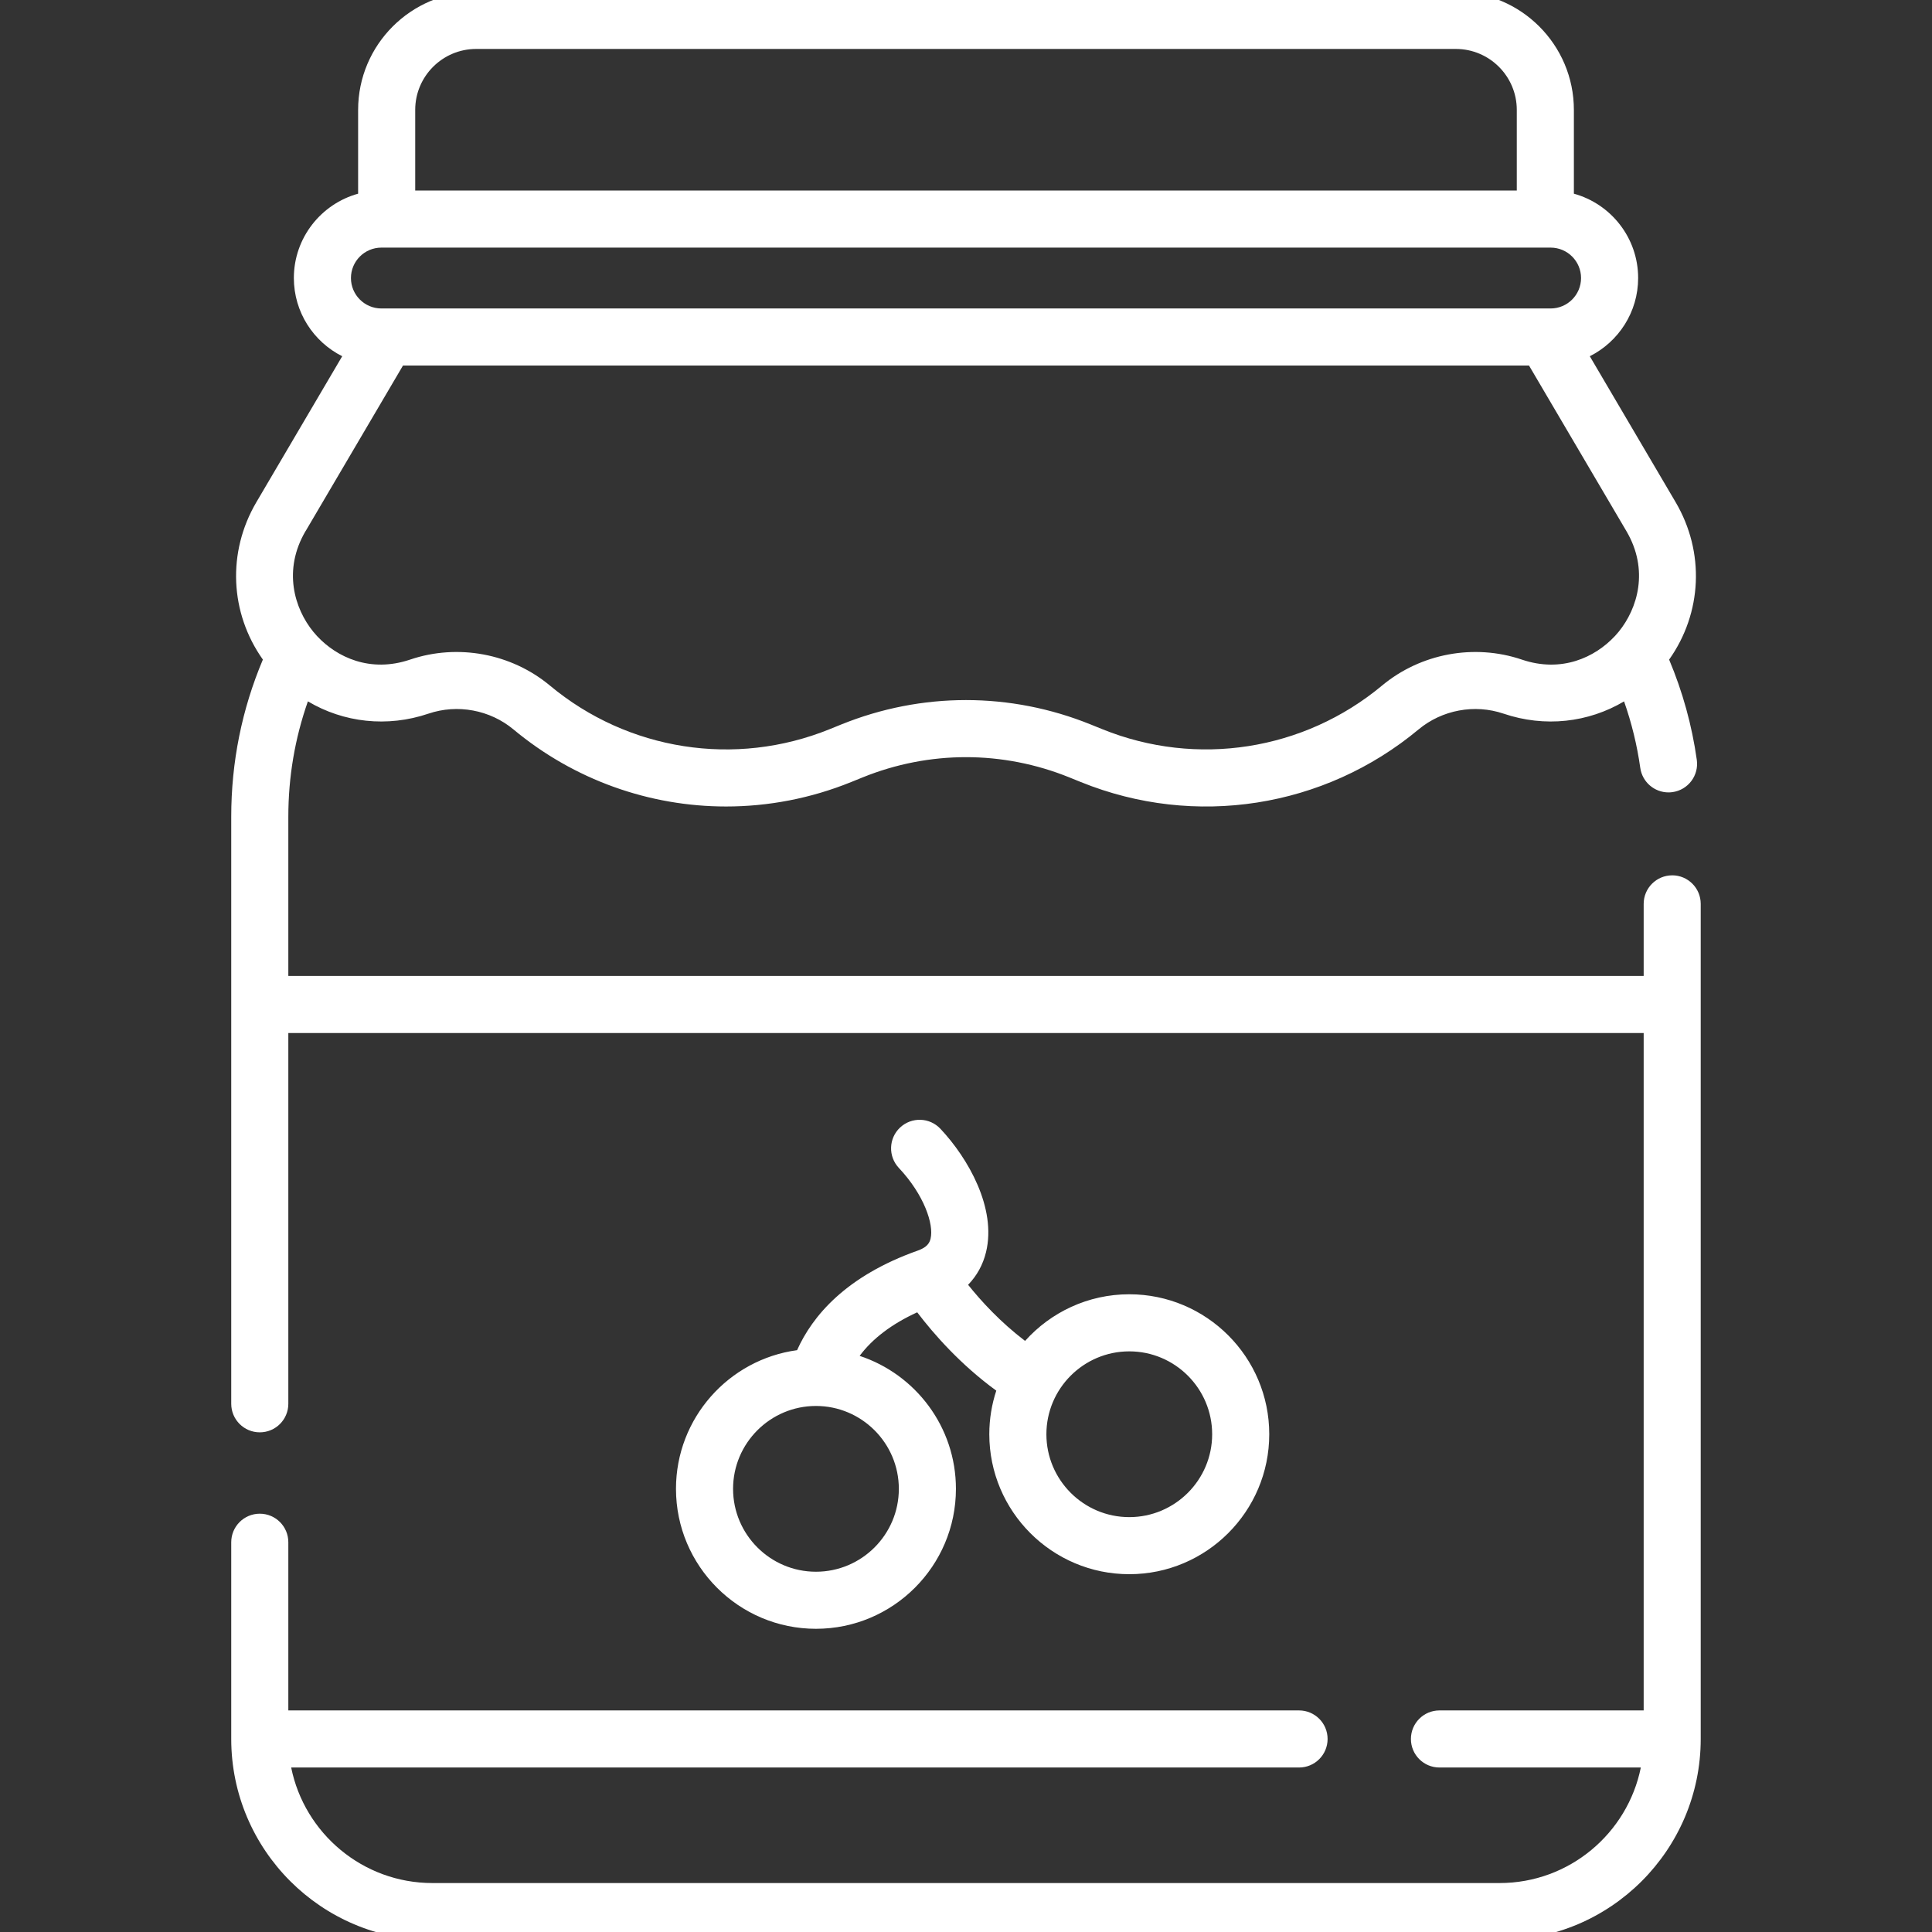
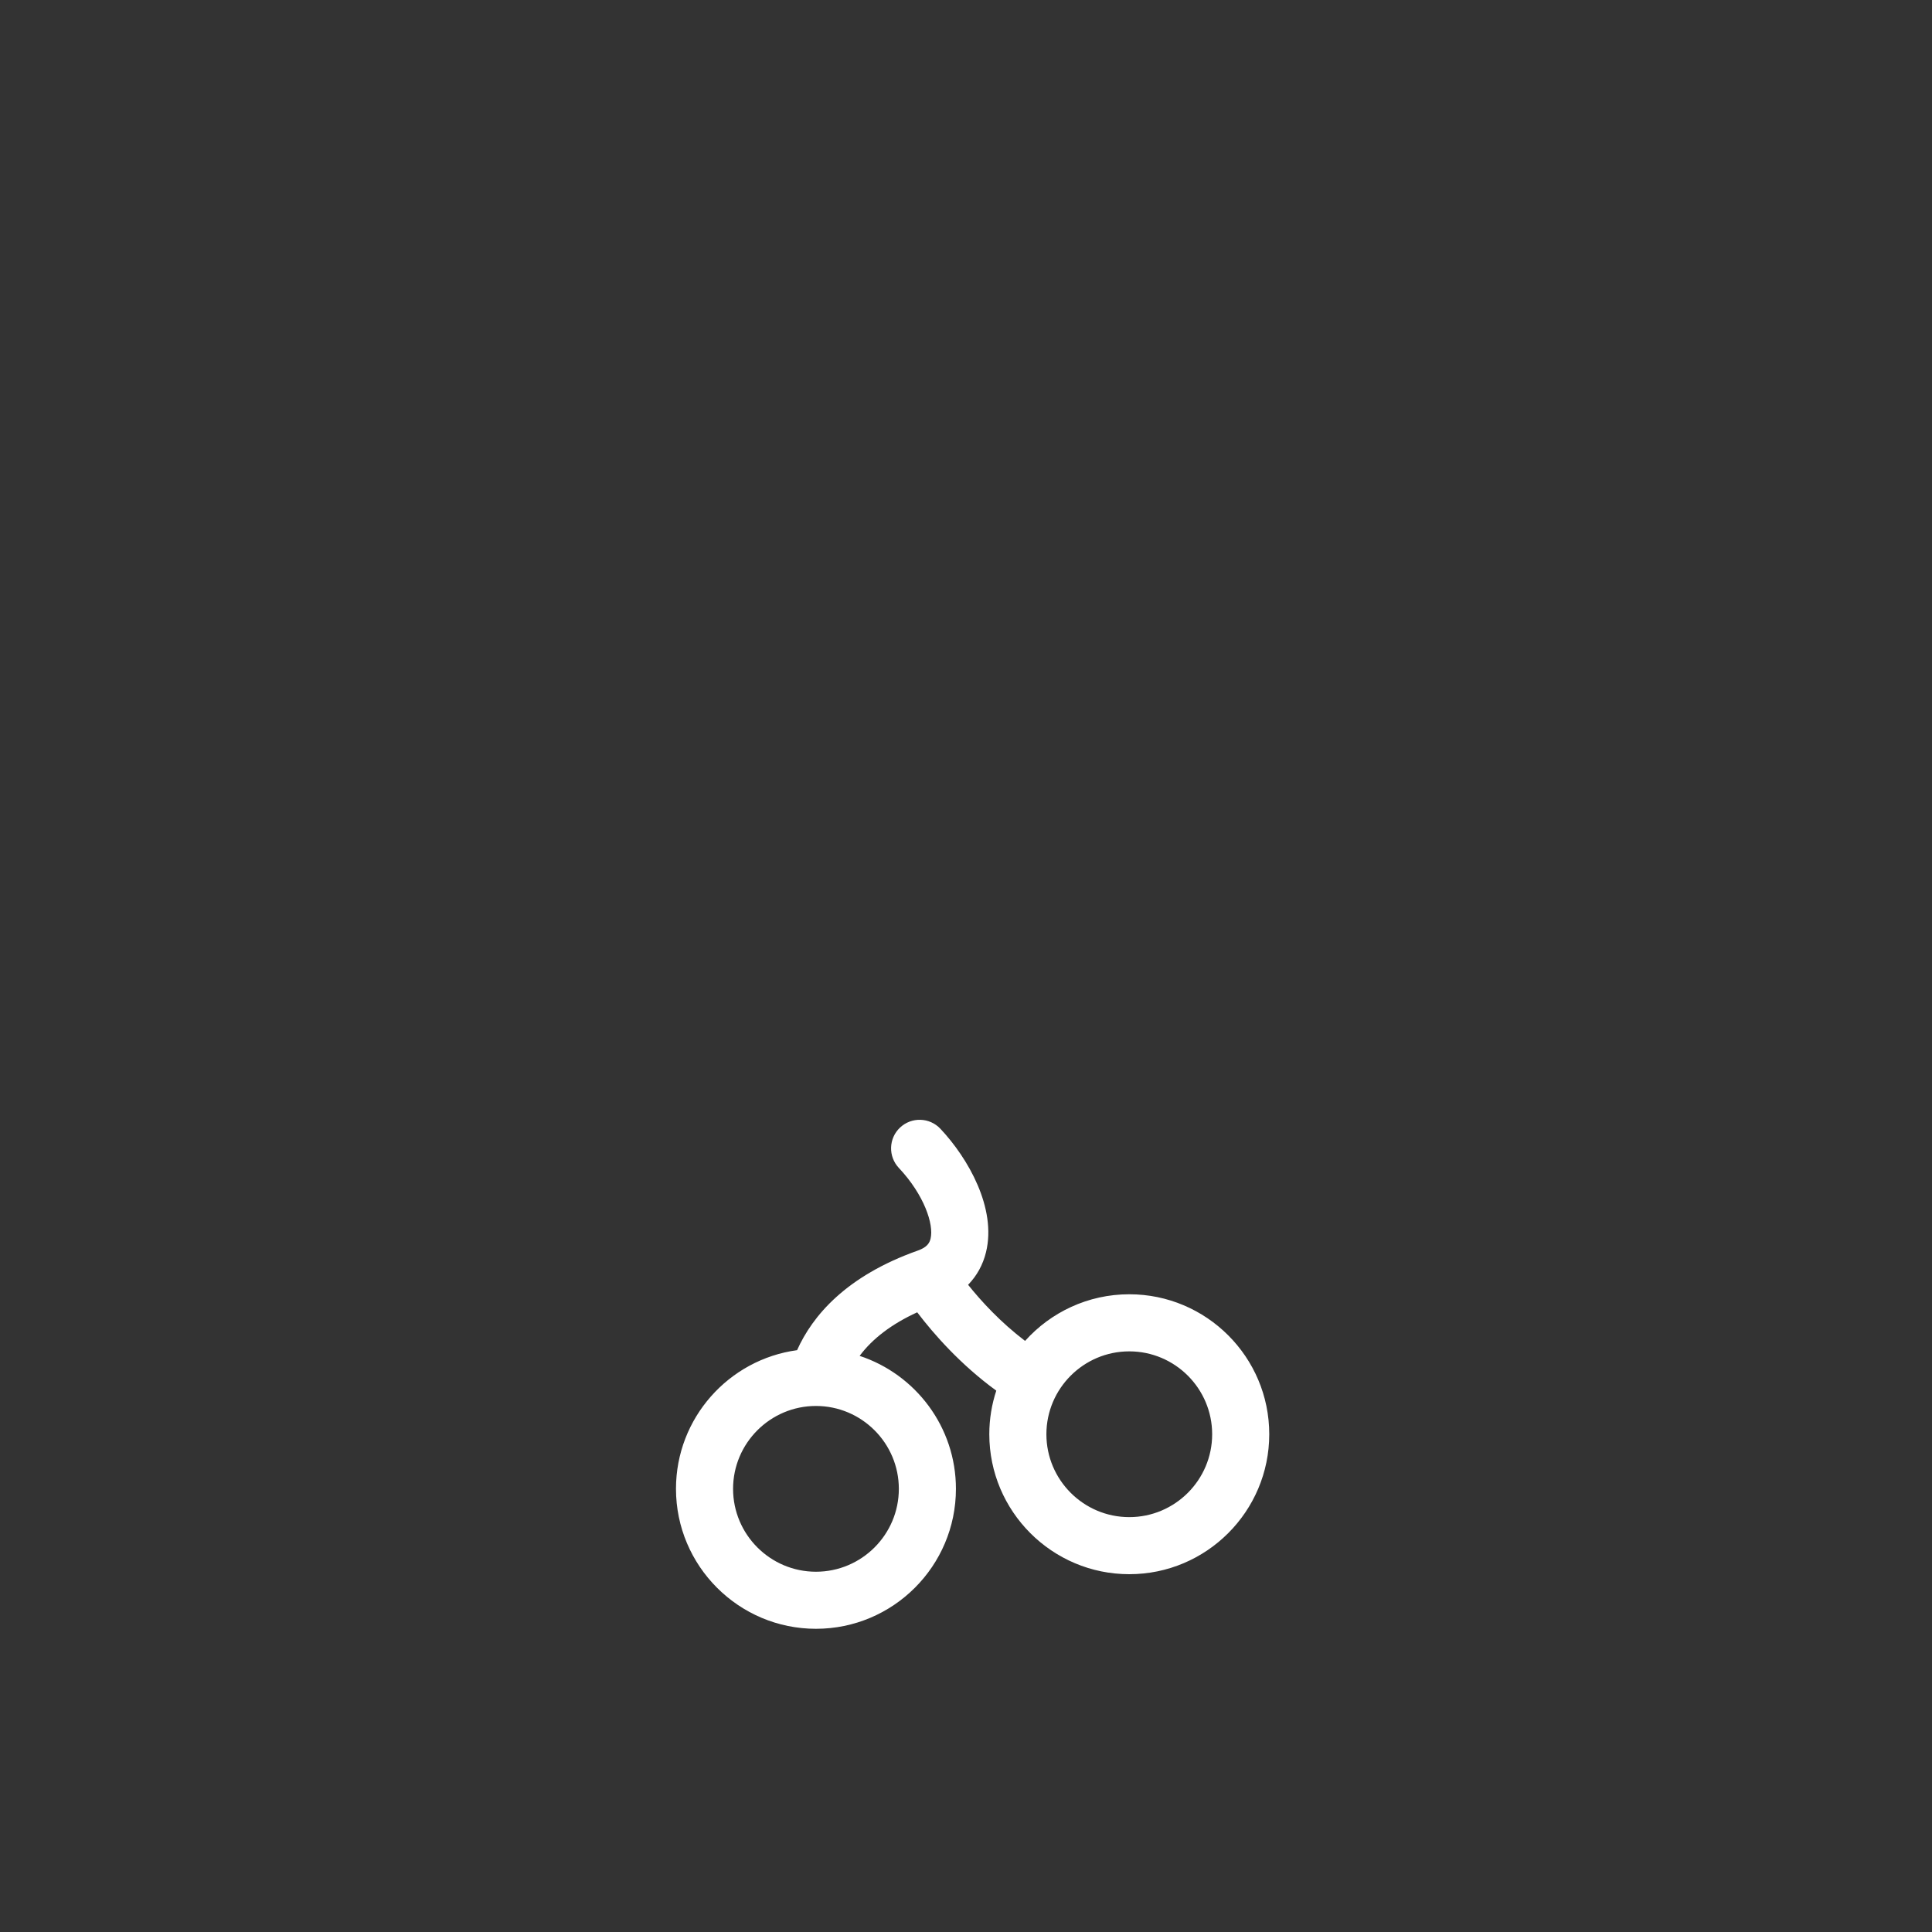
<svg xmlns="http://www.w3.org/2000/svg" id="Layer_1" version="1.1" viewBox="0 0 800 800">
  <rect x="0" y="0" width="800" height="800" fill="#333333" stroke="none" />
  <defs>
    <style>
      .st0 {
        fill: #fff;
      }
    </style>
  </defs>
  <path class="st0" d="M380.06,517.83c-29.8,10.55-43.65,27.06-50.01,41.25-28.27,3.83-50.14,28.11-50.14,57.41,0,31.96,26,57.96,57.96,57.96s57.96-26,57.96-57.96c0-25.64-16.74-47.43-39.87-55.05,5.32-7.16,13.35-13.25,23.84-18.04,6.83,8.98,17.89,21.62,32.74,32.44-1.87,5.68-2.89,11.74-2.89,18.04,0,31.96,26,57.96,57.96,57.96s57.96-26,57.96-57.96-26-57.95-57.96-57.95c-17.12,0-32.53,7.47-43.15,19.31-10.11-7.69-18.07-16.33-23.59-23.23,3.62-3.73,6.16-8.31,7.43-13.56,4.41-18.19-7.43-38.87-18.9-51.05-4.47-4.75-11.95-4.98-16.71-.5-4.75,4.47-4.97,11.95-.5,16.71,10.45,11.1,14.57,23.37,13.14,29.29-.4,1.66-1.34,3.54-5.27,4.93ZM372.19,616.5c0,18.93-15.4,34.32-34.32,34.32s-34.32-15.4-34.32-34.32,15.4-34.32,34.32-34.32,34.32,15.4,34.32,34.32ZM467.61,559.57c18.93,0,34.32,15.4,34.32,34.32s-15.4,34.32-34.32,34.32-34.32-15.4-34.32-34.32,15.4-34.32,34.32-34.32Z" />
-   <path class="st0" d="M692.43,362.46c-6.53,0-11.82,5.29-11.82,11.82v29.84H119.39v-65.93c0-16.49,2.73-32.49,8.1-47.77,14.77,8.78,32.82,10.88,49.94,5.08,11.98-4.06,25.45-1.56,35.17,6.53,25.2,20.99,56.42,31.92,88.05,31.92,17.43,0,35-3.32,51.74-10.1l4.79-1.94c27.61-11.18,58.02-11.18,85.63,0l4.79,1.94c47.14,19.1,100.71,10.74,139.8-21.81,9.72-8.09,23.19-10.6,35.17-6.54,17.11,5.8,35.15,3.7,49.92-5.07,3.13,8.92,5.39,18.12,6.71,27.52.83,5.91,5.89,10.17,11.69,10.17.55,0,1.1-.04,1.66-.12,6.46-.91,10.97-6.88,10.06-13.35-2.01-14.31-5.87-28.24-11.46-41.52,13.7-19.35,14.86-44.5,2.68-65.21l-35.53-60.41c11.86-5.96,20.02-18.24,20.02-32.39,0-16.65-11.29-30.7-26.61-34.92v-34.7c0-26.95-21.92-48.87-48.87-48.87H197.16c-26.95,0-48.87,21.92-48.87,48.87v34.7c-15.32,4.23-26.61,18.28-26.61,34.92,0,14.15,8.16,26.43,20.02,32.39l-35.53,60.41c-12.18,20.71-11.02,45.86,2.68,65.2-8.69,20.59-13.1,42.44-13.1,65.06v77.73s0,.01,0,.02,0,0,0,.02v165.33c0,6.53,5.29,11.82,11.82,11.82s11.82-5.29,11.82-11.82v-153.53h561.22v280.5h-84.56c-6.53,0-11.82,5.29-11.82,11.82s5.29,11.82,11.82,11.82h83.38c-5.5,27.26-29.63,47.84-58.48,47.84H179.05c-28.85,0-52.98-20.59-58.48-47.84h417.34c6.53,0,11.82-5.29,11.82-11.82s-5.29-11.82-11.82-11.82H119.39v-69.64c0-6.53-5.29-11.82-11.82-11.82s-11.82,5.29-11.82,11.82v81.44s0,0,0,.02c0,.01,0,.02,0,.03.02,45.91,37.38,83.26,83.29,83.26h441.9c45.93,0,83.29-37.37,83.29-83.29v-345.8c0-6.53-5.29-11.82-11.82-11.82ZM171.93,45.5c0-13.91,11.32-25.23,25.23-25.23h405.68c13.91,0,25.23,11.32,25.23,25.23v33.39H171.93v-33.39ZM157.92,102.53h484.16c6.95,0,12.6,5.65,12.6,12.6s-5.65,12.6-12.6,12.6H157.92c-6.95,0-12.6-5.65-12.6-12.6s5.65-12.6,12.6-12.6ZM126.55,219.91l40.32-68.55h466.26l40.32,68.55c9.51,16.16,4.6,32.11-3.16,41.65-.48.59-.98,1.17-1.51,1.74-.07.07-.14.14-.21.21-8.09,8.63-21.89,15.22-38.42,9.61-19.71-6.68-41.89-2.56-57.88,10.76-32.38,26.96-76.75,33.88-115.8,18.07l-4.79-1.94c-33.33-13.5-70.05-13.5-103.38,0l-4.79,1.94c-39.05,15.82-83.42,8.9-115.8-18.07-15.99-13.32-38.17-17.44-57.88-10.76-16.53,5.6-30.33-.98-38.42-9.61-.07-.07-.14-.14-.21-.22-.53-.57-1.03-1.15-1.51-1.74-7.76-9.54-12.66-25.48-3.16-41.65Z" />
</svg>